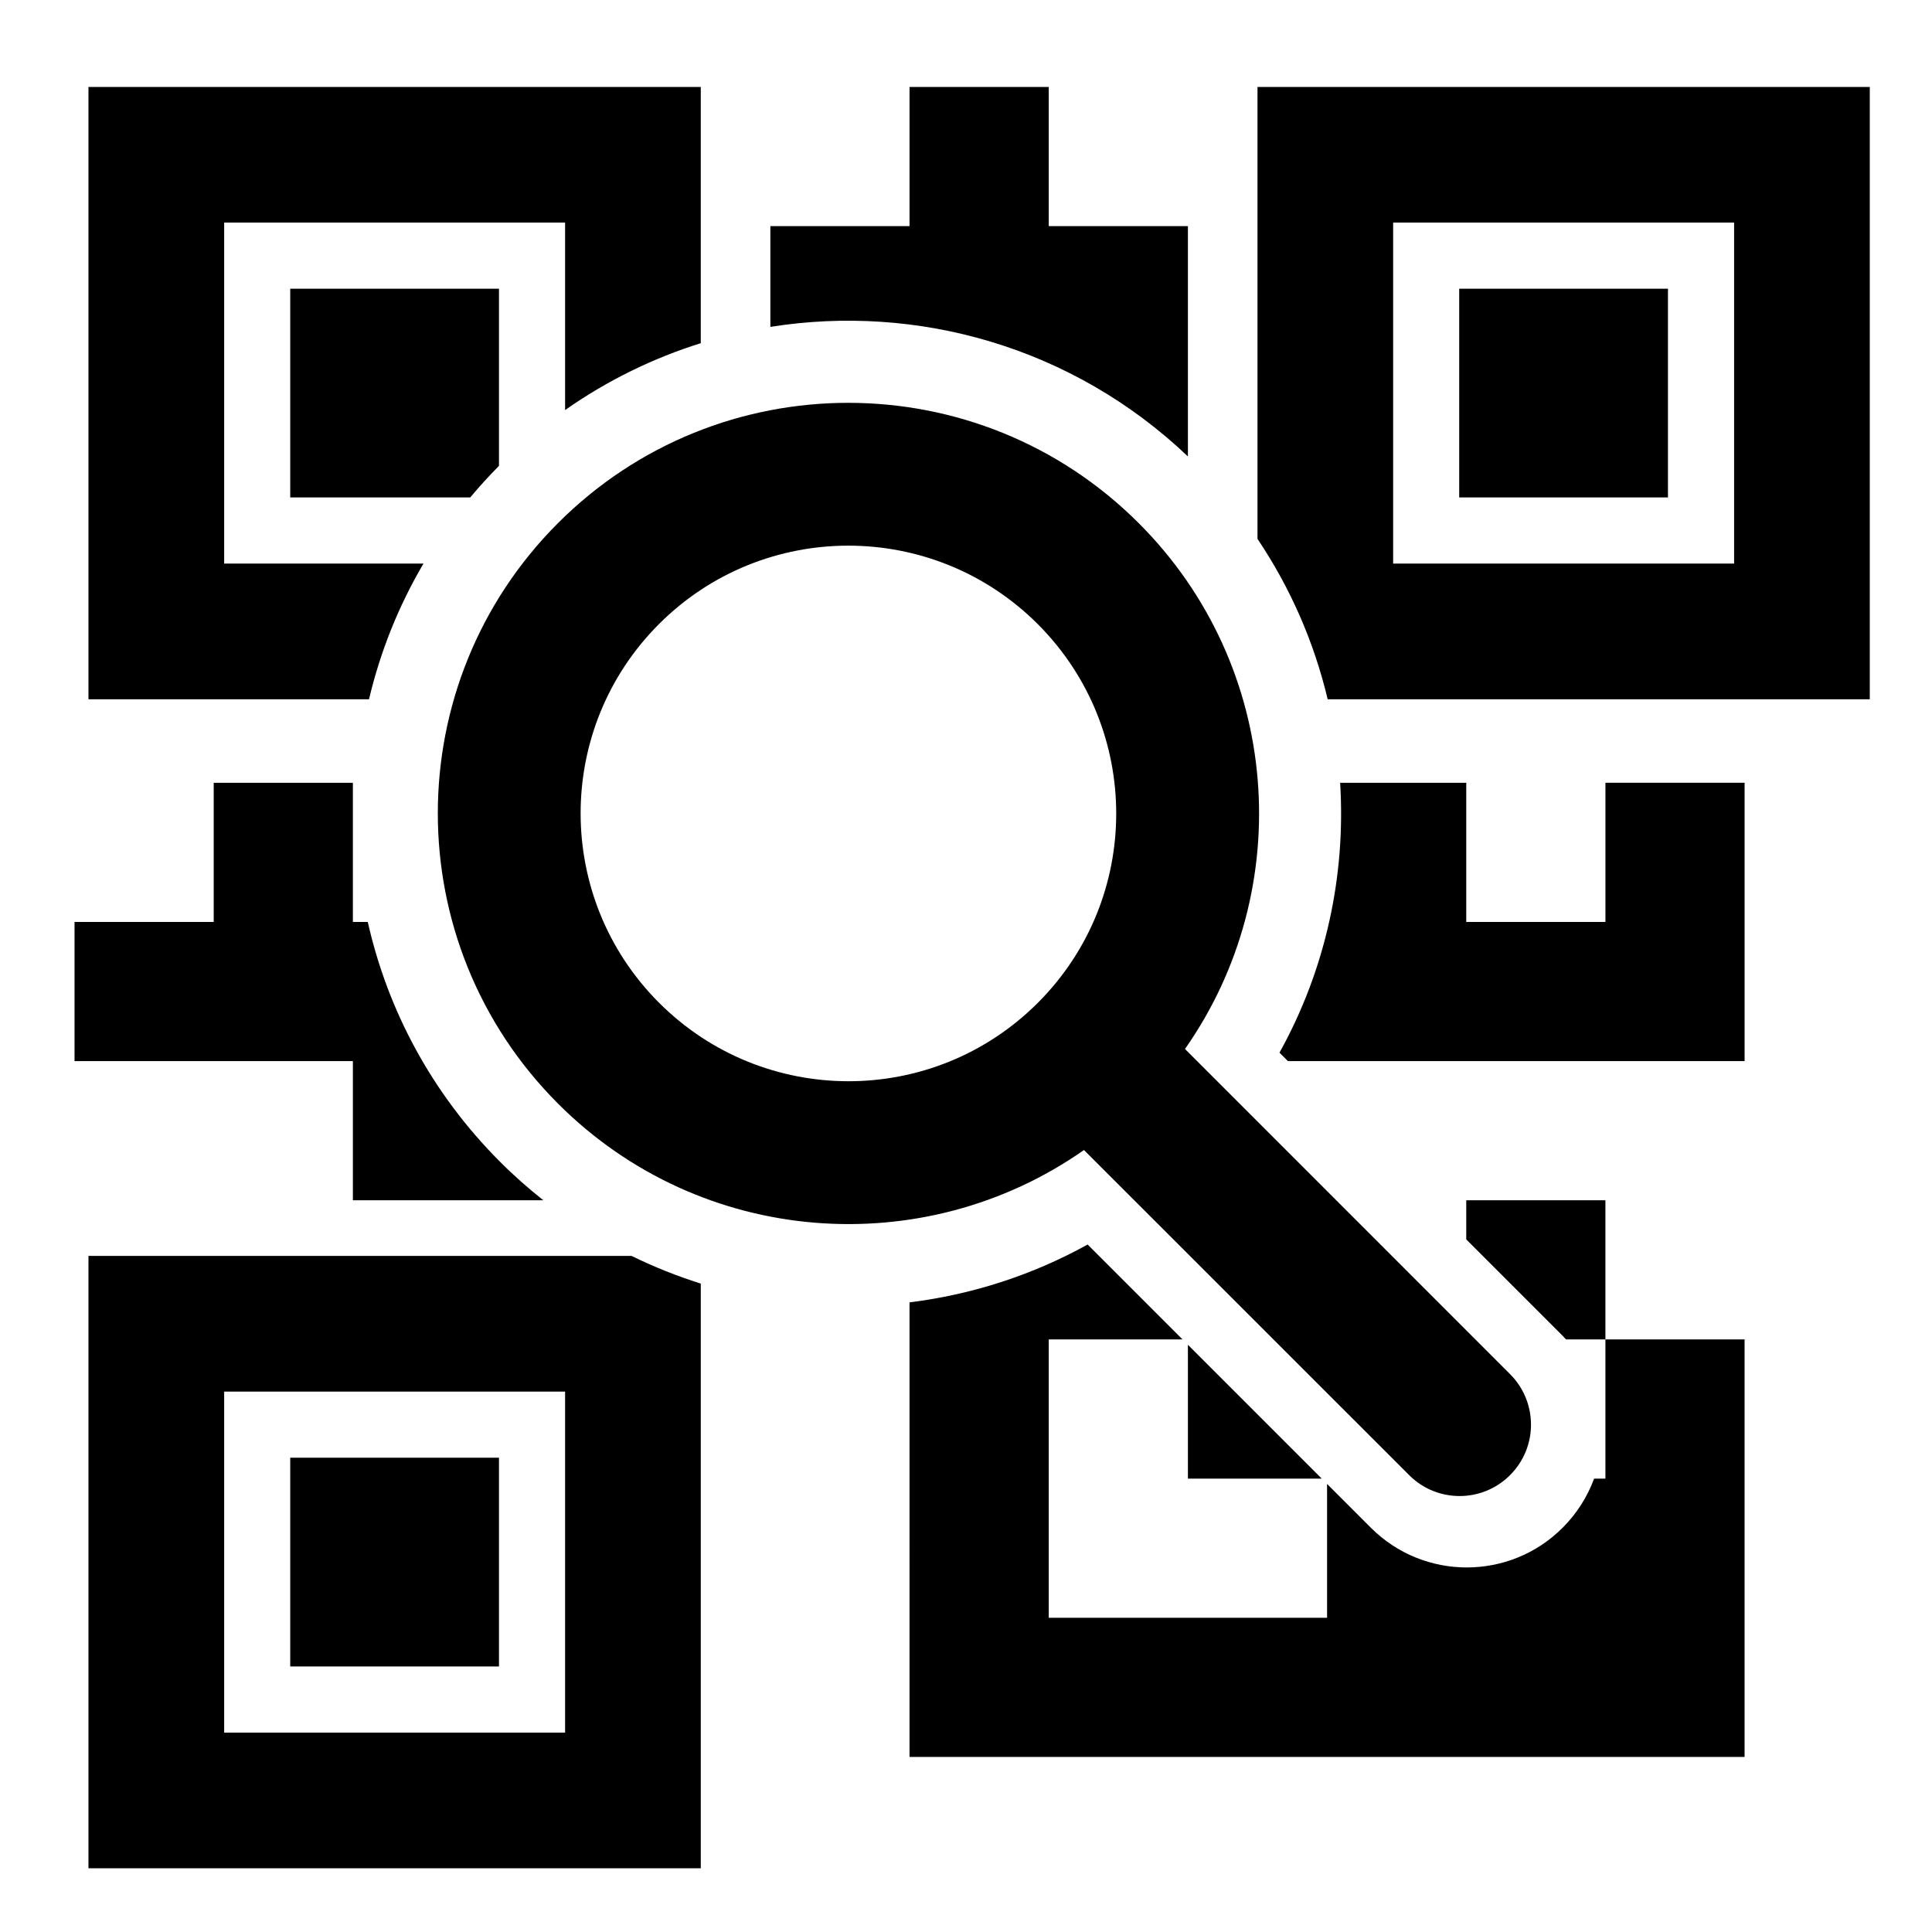
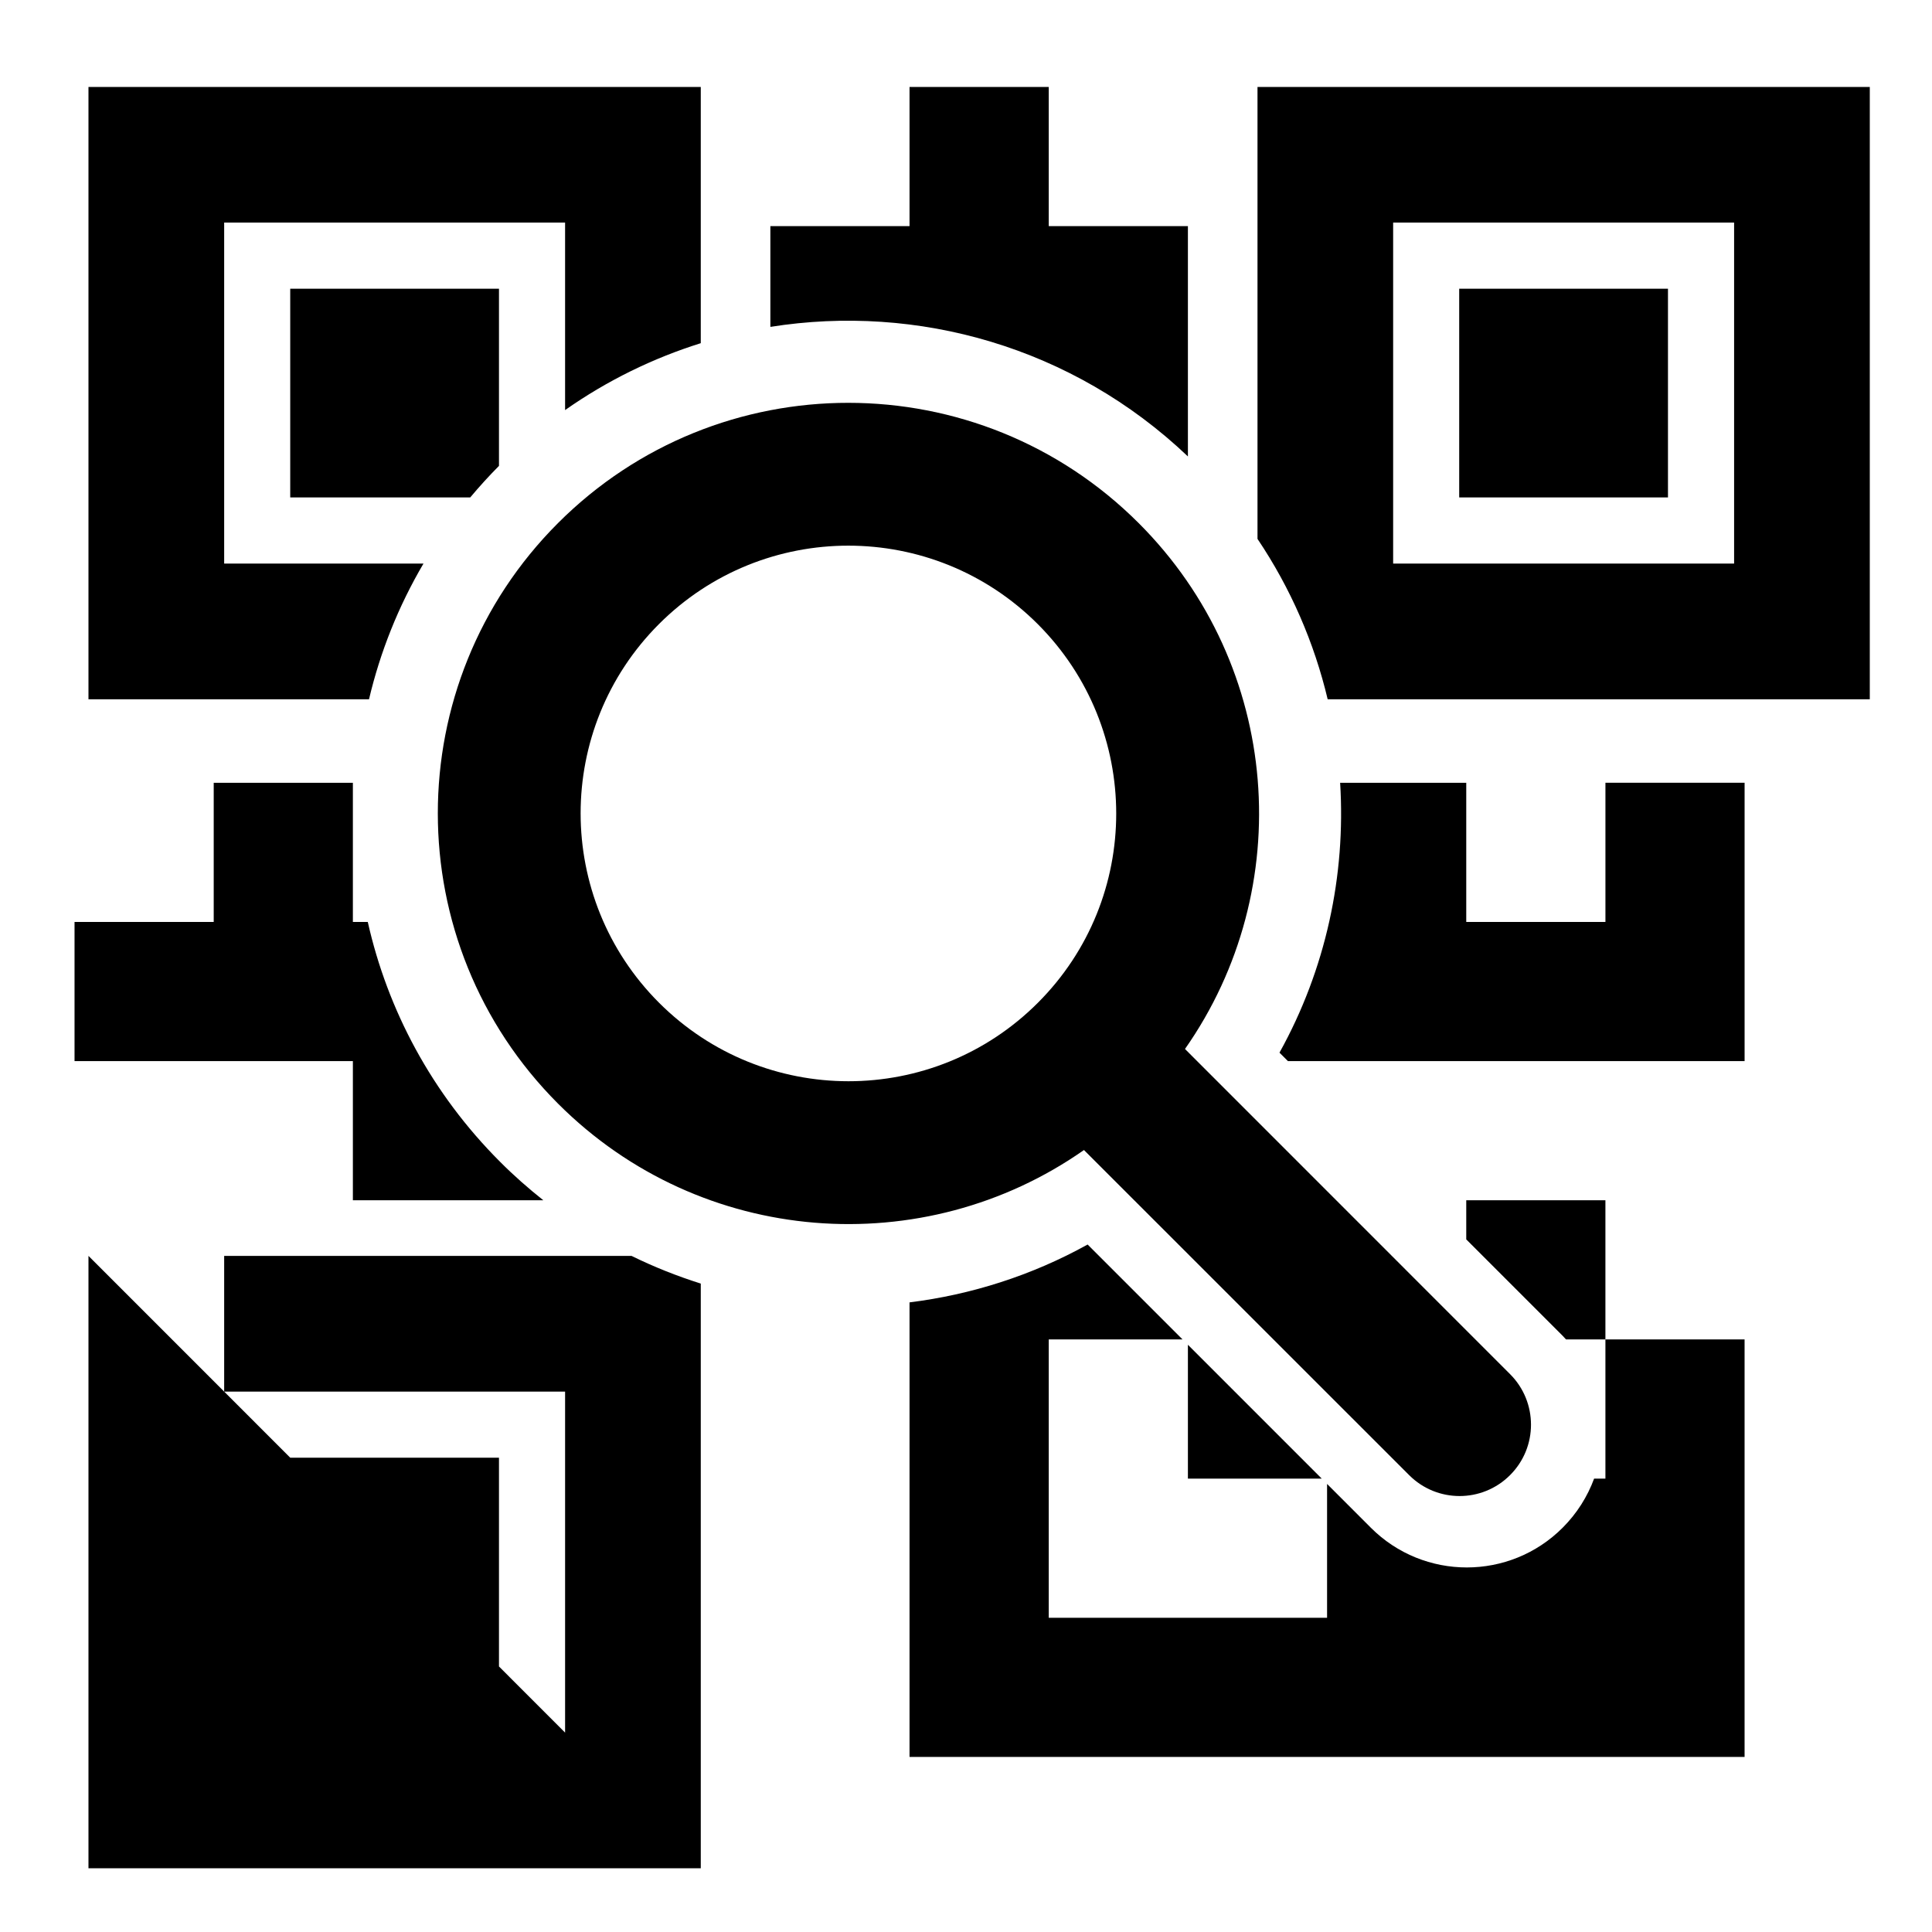
<svg xmlns="http://www.w3.org/2000/svg" width="100" height="100">
-   <path d="m 18.265,62.126 h 9.859 C 27.349,61.511 26.6,60.854 25.884,60.135 22.343,56.594 20.059,52.269 19.036,47.719 h -0.771 v -7.203 h -7.203 v 7.203 H 3.858 v 7.204 h 14.407 v 7.203 z M 4.579,65.004 V 96.7 H 36.272 V 66.438 C 35.051,66.052 33.85,65.577 32.686,65.004 H 4.579 z m 24.67,24.675 H 11.603 V 72.03 H 29.249 V 89.679 z M 25.827,75.45 H 15.022 V 86.255 H 25.827 V 75.45 z M 61.486,23.625 V 11.703 H 54.283 V 4.5 h -7.206 v 7.203 h -7.203 v 5.216 c 7.6,-1.21 15.643,1.026 21.612,6.706 z m -37.148,2.123 c 0.47,-0.561 0.965,-1.106 1.489,-1.634 V 14.943 H 15.022 v 10.805 h 9.316 z M 21.92,29.17 H 11.603 V 11.521 h 17.646 v 9.705 c 2.186,-1.537 4.558,-2.69 7.023,-3.463 V 4.5 H 4.579 V 36.194 H 19.1 c 0.576,-2.44 1.517,-4.81 2.82,-7.024 z m 53.973,32.956 v 2.025 l 4.991,4.991 c 0.061,0.061 0.116,0.121 0.173,0.187 h 2.039 V 62.126 H 75.893 z M 86.334,14.943 H 75.528 V 25.748 H 86.334 V 14.943 z M 65.088,4.5 v 23.393 c 1.727,2.569 2.939,5.385 3.632,8.301 H 96.78 V 4.5 H 65.088 z m 24.67,24.67 H 72.109 V 11.521 H 89.757 V 29.17 z m -6.662,47.362 h -0.585 c -0.342,0.927 -0.883,1.796 -1.627,2.541 -2.74,2.744 -7.187,2.744 -9.931,0 l -2.264,-2.265 v 6.927 H 54.283 V 69.329 h 6.926 l -4.913,-4.913 c -2.888,1.602 -6.024,2.597 -9.219,2.995 V 90.938 H 90.299 V 69.329 h -7.203 v 7.203 z m 0,-28.813 h -7.203 v -7.203 h -6.528 c 0.299,4.794 -0.744,9.658 -3.139,13.969 l 0.438,0.438 H 90.3 V 40.516 h -7.203 v 7.203 z M 68.412,76.532 61.486,69.605 v 6.927 h 6.926 z m 4.524,-0.181 c 1.441,1.445 3.783,1.445 5.225,0 1.446,-1.442 1.442,-3.784 0,-5.226 L 61.335,54.295 c 5.814,-8.29 5.018,-19.807 -2.394,-27.216 -8.303,-8.303 -21.759,-8.305 -30.057,-0.006 -8.298,8.299 -8.297,21.754 0.006,30.057 7.409,7.411 18.926,8.208 27.216,2.395 l 16.83,16.826 z M 34.115,51.905 C 28.701,46.49 28.699,37.713 34.11,32.3 c 5.413,-5.411 14.19,-5.409 19.605,0.004 5.411,5.416 5.415,14.192 0.004,19.601 -5.414,5.415 -14.189,5.411 -19.604,0 z" />
+   <path d="m 18.265,62.126 h 9.859 C 27.349,61.511 26.6,60.854 25.884,60.135 22.343,56.594 20.059,52.269 19.036,47.719 h -0.771 v -7.203 h -7.203 v 7.203 H 3.858 v 7.204 h 14.407 v 7.203 z M 4.579,65.004 V 96.7 H 36.272 V 66.438 C 35.051,66.052 33.85,65.577 32.686,65.004 H 4.579 z H 11.603 V 72.03 H 29.249 V 89.679 z M 25.827,75.45 H 15.022 V 86.255 H 25.827 V 75.45 z M 61.486,23.625 V 11.703 H 54.283 V 4.5 h -7.206 v 7.203 h -7.203 v 5.216 c 7.6,-1.21 15.643,1.026 21.612,6.706 z m -37.148,2.123 c 0.47,-0.561 0.965,-1.106 1.489,-1.634 V 14.943 H 15.022 v 10.805 h 9.316 z M 21.92,29.17 H 11.603 V 11.521 h 17.646 v 9.705 c 2.186,-1.537 4.558,-2.69 7.023,-3.463 V 4.5 H 4.579 V 36.194 H 19.1 c 0.576,-2.44 1.517,-4.81 2.82,-7.024 z m 53.973,32.956 v 2.025 l 4.991,4.991 c 0.061,0.061 0.116,0.121 0.173,0.187 h 2.039 V 62.126 H 75.893 z M 86.334,14.943 H 75.528 V 25.748 H 86.334 V 14.943 z M 65.088,4.5 v 23.393 c 1.727,2.569 2.939,5.385 3.632,8.301 H 96.78 V 4.5 H 65.088 z m 24.67,24.67 H 72.109 V 11.521 H 89.757 V 29.17 z m -6.662,47.362 h -0.585 c -0.342,0.927 -0.883,1.796 -1.627,2.541 -2.74,2.744 -7.187,2.744 -9.931,0 l -2.264,-2.265 v 6.927 H 54.283 V 69.329 h 6.926 l -4.913,-4.913 c -2.888,1.602 -6.024,2.597 -9.219,2.995 V 90.938 H 90.299 V 69.329 h -7.203 v 7.203 z m 0,-28.813 h -7.203 v -7.203 h -6.528 c 0.299,4.794 -0.744,9.658 -3.139,13.969 l 0.438,0.438 H 90.3 V 40.516 h -7.203 v 7.203 z M 68.412,76.532 61.486,69.605 v 6.927 h 6.926 z m 4.524,-0.181 c 1.441,1.445 3.783,1.445 5.225,0 1.446,-1.442 1.442,-3.784 0,-5.226 L 61.335,54.295 c 5.814,-8.29 5.018,-19.807 -2.394,-27.216 -8.303,-8.303 -21.759,-8.305 -30.057,-0.006 -8.298,8.299 -8.297,21.754 0.006,30.057 7.409,7.411 18.926,8.208 27.216,2.395 l 16.83,16.826 z M 34.115,51.905 C 28.701,46.49 28.699,37.713 34.11,32.3 c 5.413,-5.411 14.19,-5.409 19.605,0.004 5.411,5.416 5.415,14.192 0.004,19.601 -5.414,5.415 -14.189,5.411 -19.604,0 z" />
</svg>